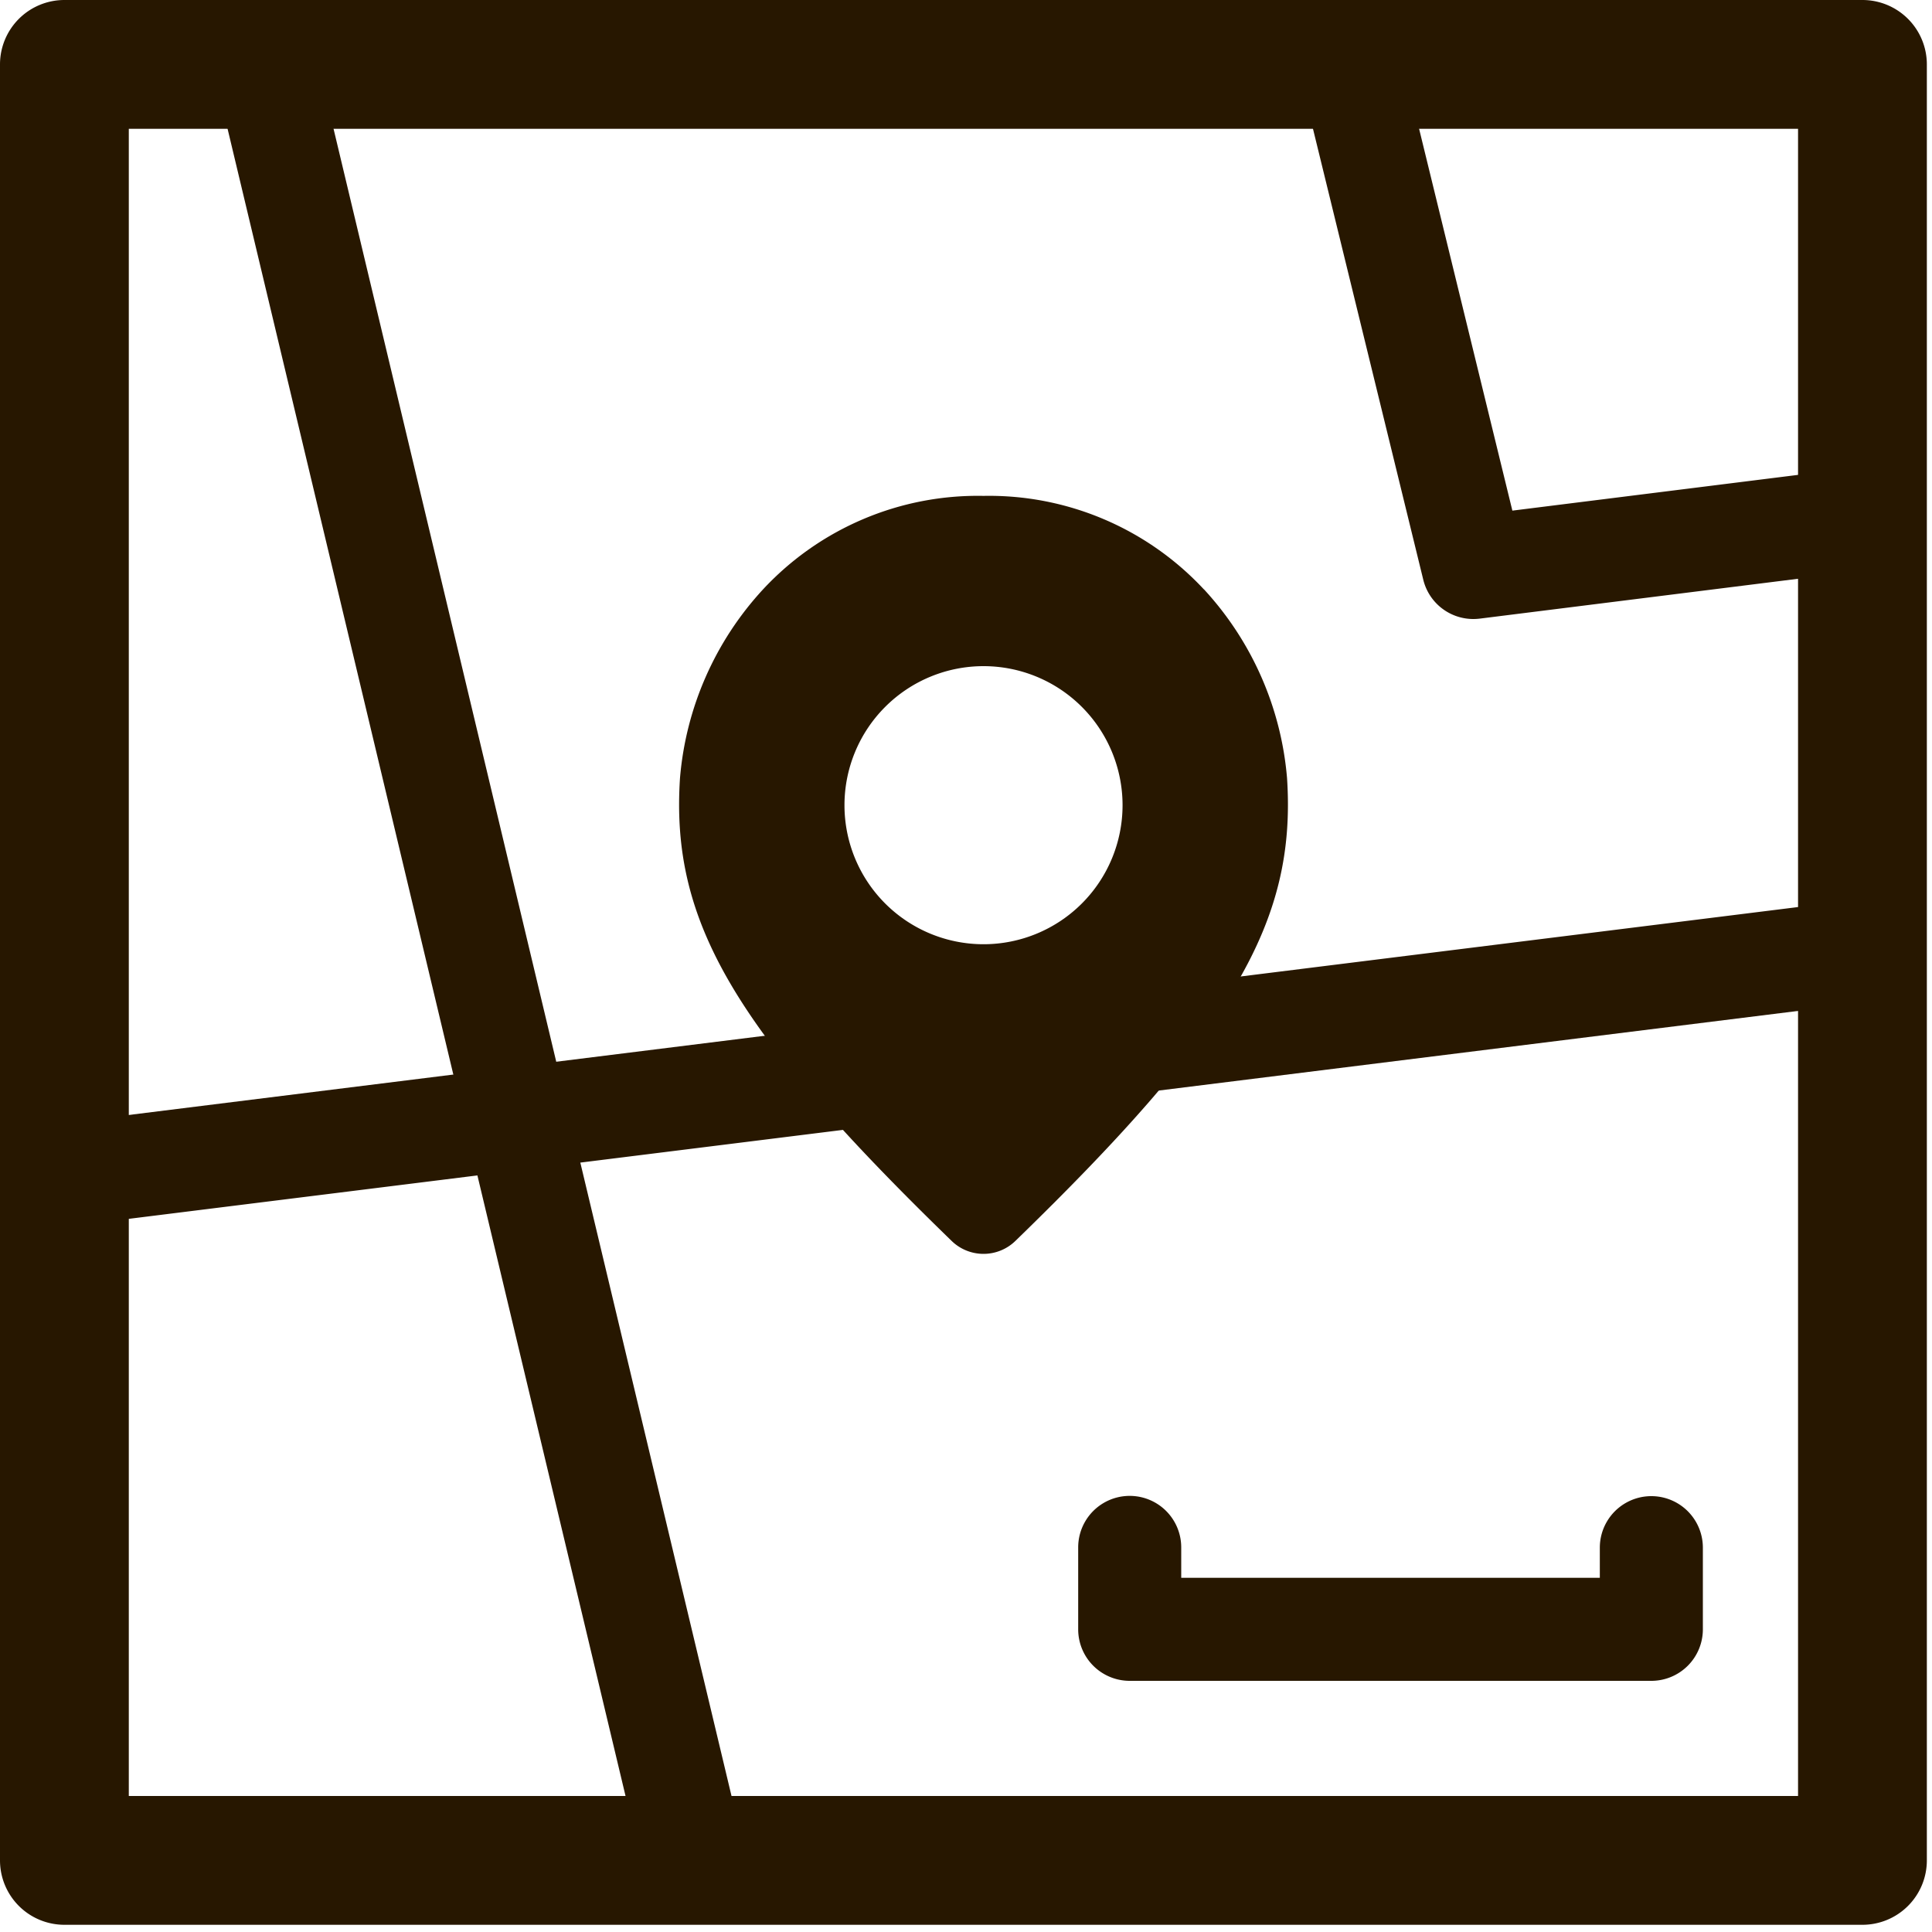
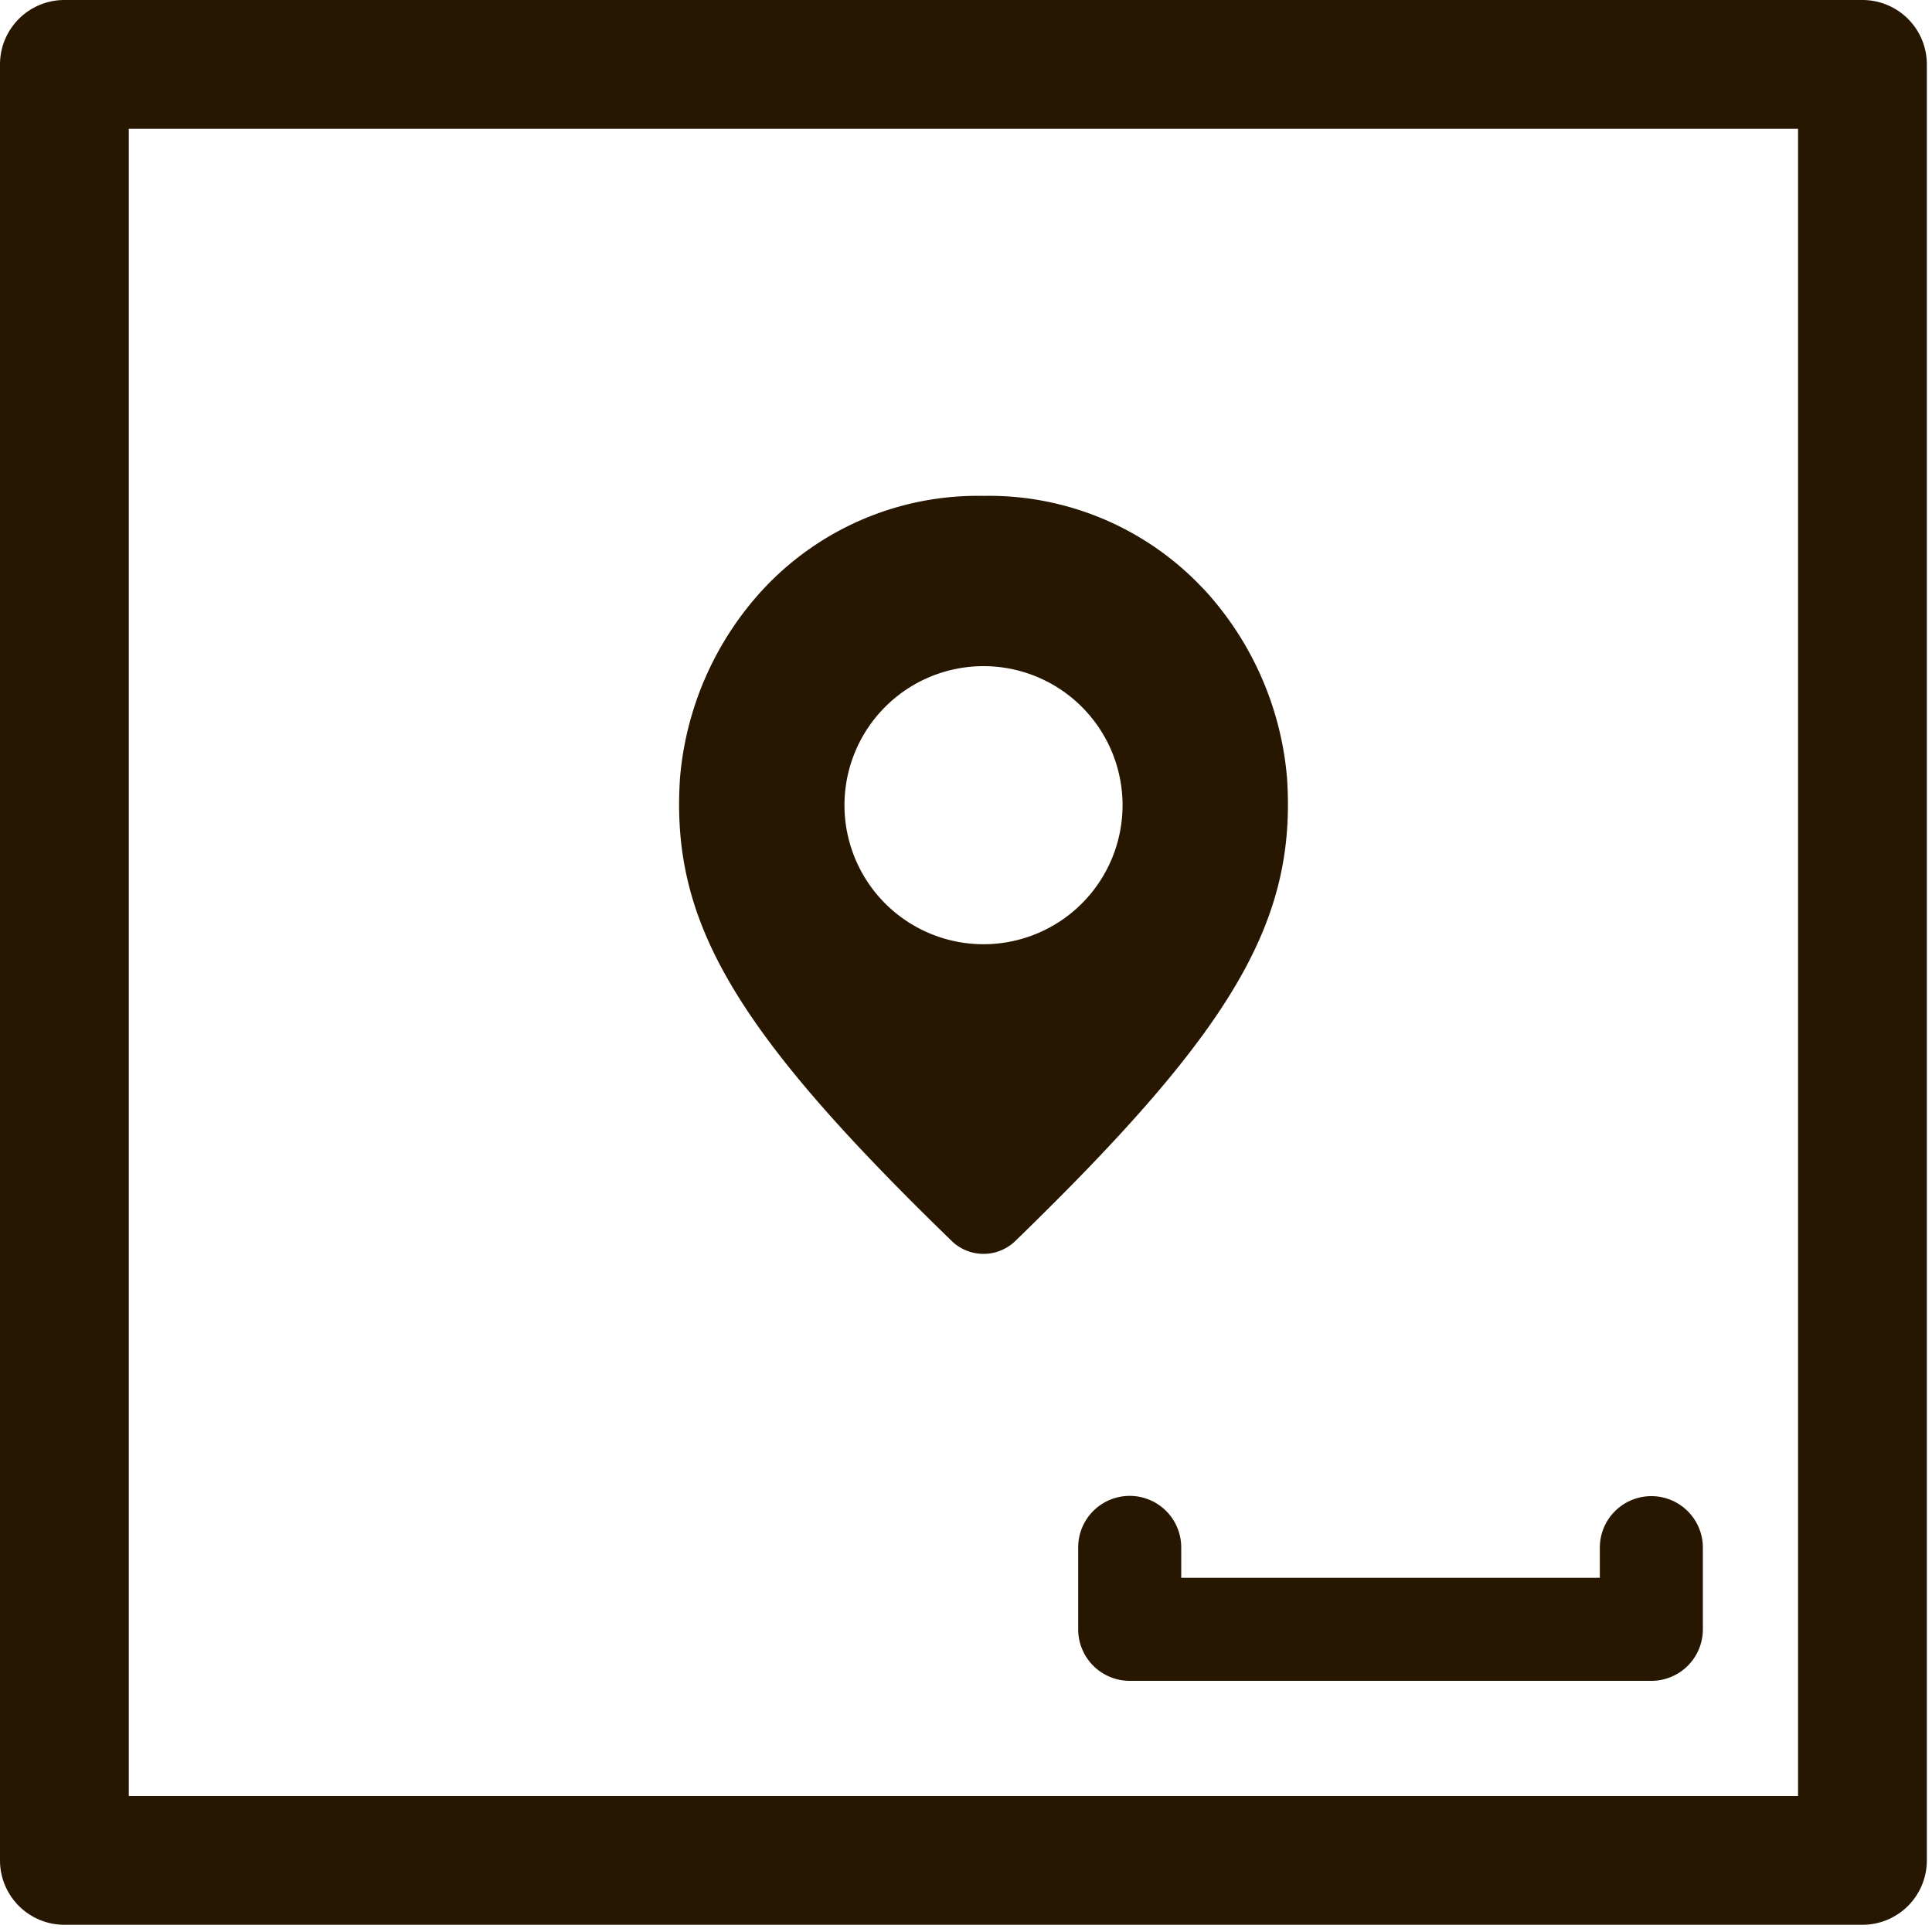
<svg xmlns="http://www.w3.org/2000/svg" width="30" height="30" viewBox="0 0 30 30">
  <defs>
    <clipPath id="a">
      <rect width="29.92" height="29.888" transform="translate(0 0)" fill="none" />
    </clipPath>
  </defs>
  <rect width="30" height="30" fill="none" />
  <g clip-path="url(#a)">
    <path d="M18.694,9.152A4.556,4.556,0,0,0,15.272,7.7a4.552,4.552,0,0,0-3.422,1.45,4.923,4.923,0,0,0-1.291,2.931c-.147,2.228.838,3.908,4.218,7.188a.71.71,0,0,0,.99,0c3.379-3.28,4.365-4.959,4.218-7.188a4.929,4.929,0,0,0-1.291-2.931m-3.422,5.512a2.159,2.159,0,1,1,2.159-2.159,2.159,2.159,0,0,1-2.159,2.159" fill="#271700" />
    <path d="M28.92,29.888H1a1,1,0,0,1-1-1V1A1,1,0,0,1,1,0H28.92a1,1,0,0,1,1,1V28.888a1,1,0,0,1-1,1M2,27.888H27.92V2H2Z" fill="#271700" />
-     <path d="M1.548,18.976a.8.8,0,0,1-.1-1.594l27.409-3.414a.8.8,0,1,1,.2,1.588L1.648,18.97a.851.851,0,0,1-.1.006" fill="#271700" />
-     <path d="M10.79,29.754a.8.8,0,0,1-.778-.615L3.477,1.762a.8.8,0,1,1,1.557-.371l6.535,27.377a.8.8,0,0,1-.593.964.788.788,0,0,1-.186.022" fill="#271700" />
-     <path d="M22.874,9.612A.8.8,0,0,1,22.1,9L20.329,1.759a.8.8,0,0,1,1.555-.38l1.6,6.55,5.115-.64a.8.8,0,1,1,.2,1.588l-5.822.729a.851.851,0,0,1-.1.006" fill="#271700" />
    <path d="M25.642,26.1h-8.1a.8.8,0,0,1-.8-.8V24.028a.8.8,0,0,1,1.6,0V24.5h6.5v-.468a.8.8,0,0,1,1.6,0V25.3a.8.8,0,0,1-.8.8" fill="#271700" />
  </g>
</svg>